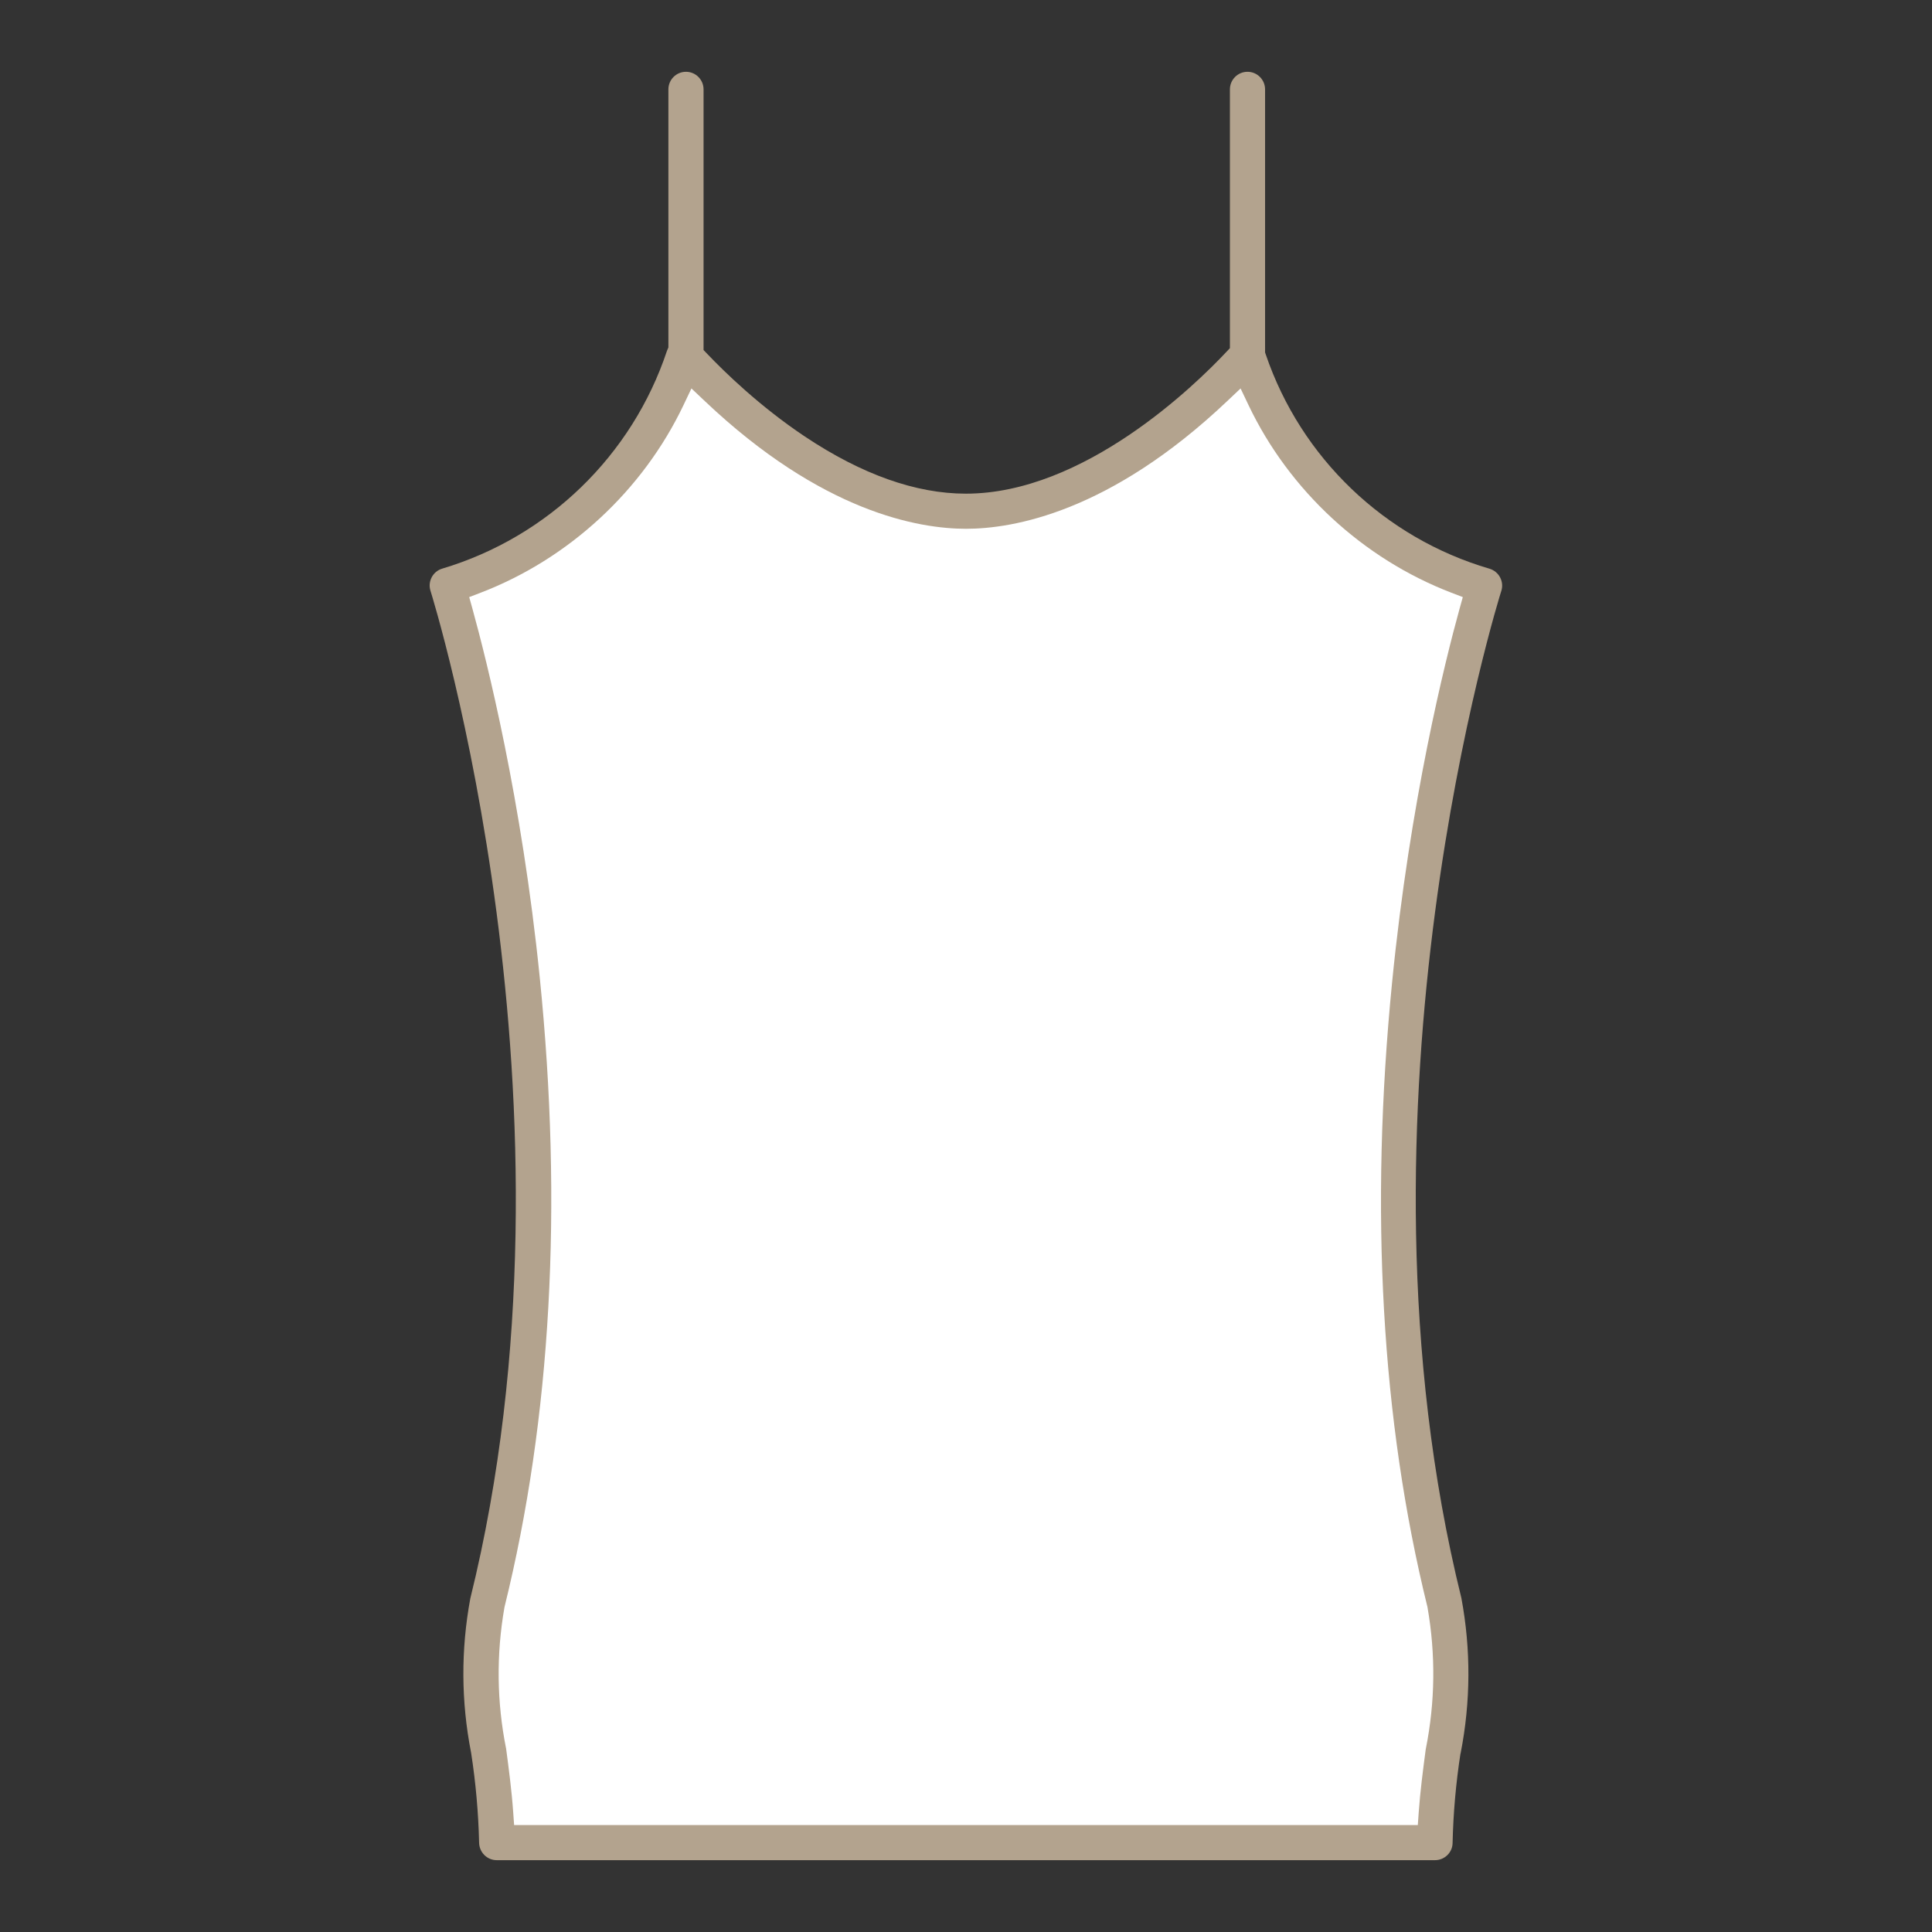
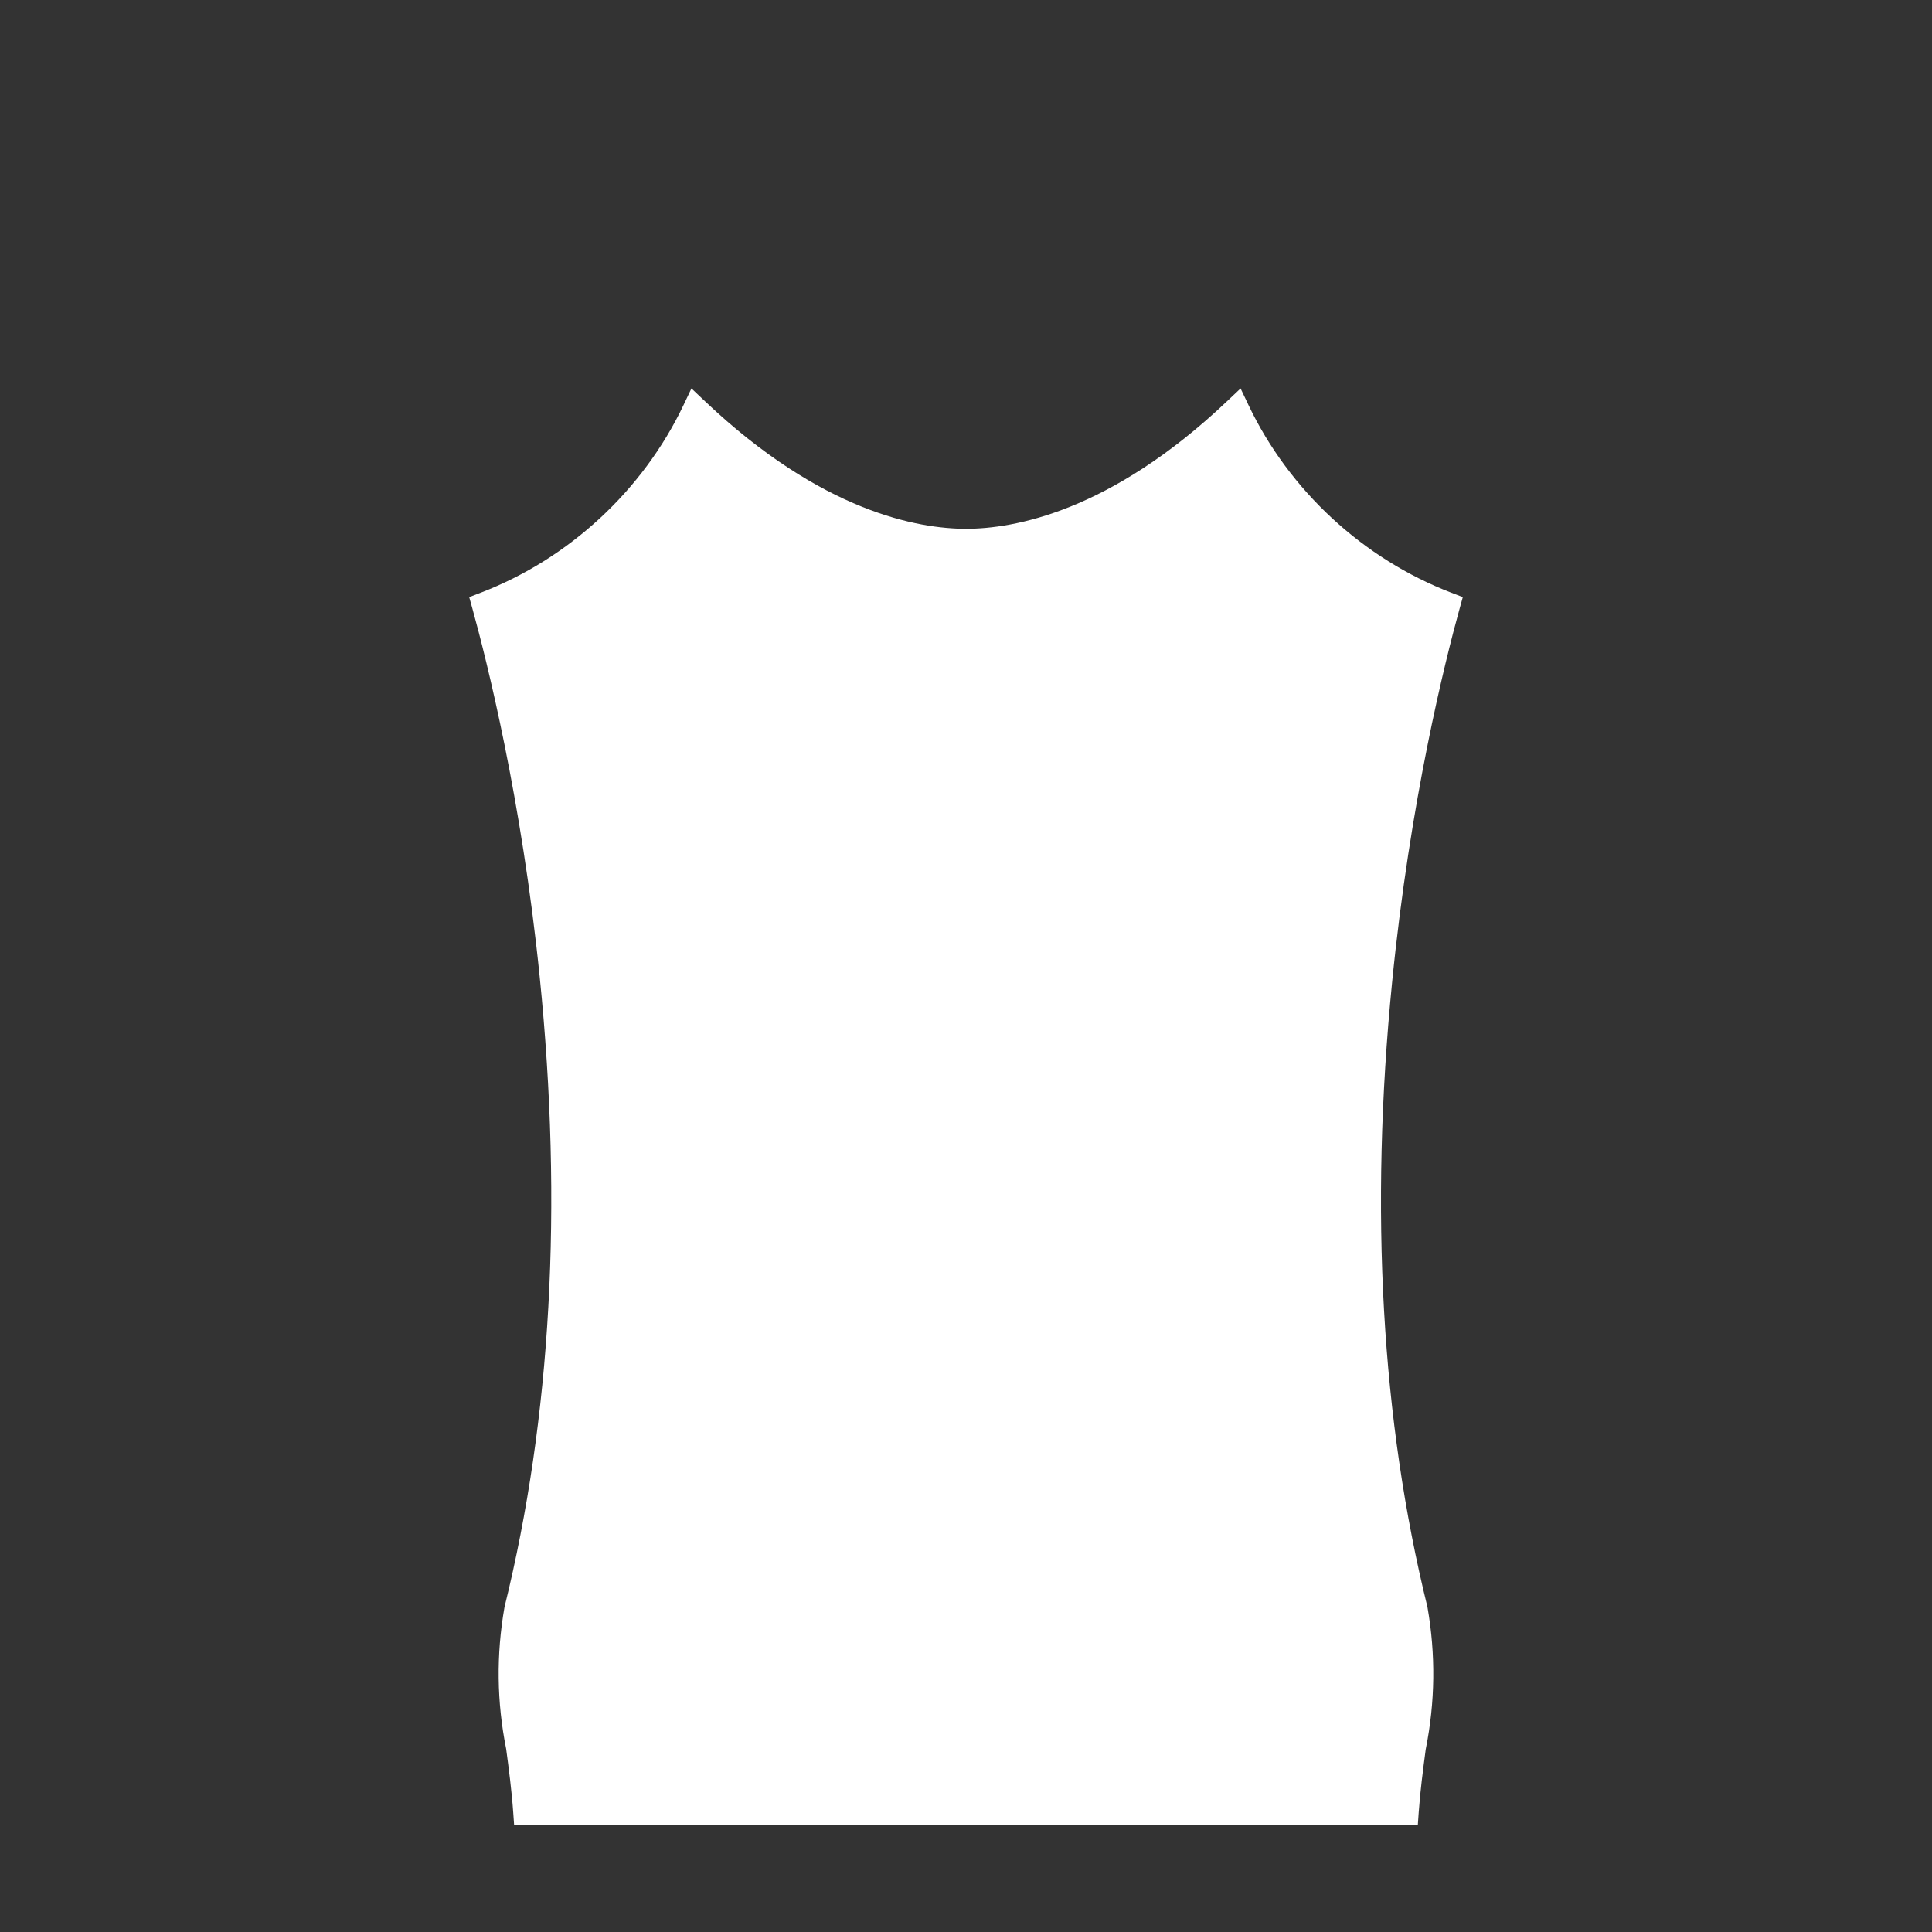
<svg xmlns="http://www.w3.org/2000/svg" id="Ebene_1" data-name="Ebene 1" viewBox="0 0 500 500">
  <rect x="0" y="0" width="500" height="500" fill="#333333" stroke="none" />
-   <path d="M378,453.83l.02-.14c2.6-13.29,2.67-26.78.19-40.09-31.5-127.39,9.91-259.41,10.34-260.71.36-1.13.24-2.4-.33-3.47-.57-1.08-1.57-1.89-2.74-2.24-27.12-7.94-48.77-28.65-57.89-55.41l-.19-.55V23.13c0-2.51-2.04-4.55-4.55-4.55s-4.55,2.04-4.55,4.55v66.97l-.95,1.01c-8.08,8.6-36.81,36.65-67.38,36.65-12.94,0-26.94-4.97-41.63-14.76-11.73-7.83-20.88-16.77-25.29-21.4l-.97-1.01V23.13c0-2.51-2.04-4.55-4.55-4.55s-4.55,2.04-4.55,4.55v66.78l-.27.64c-.03.08-.06.16-.1.25-9.03,27.1-30.78,48.18-58.19,56.37-1.15.35-2.11,1.13-2.68,2.2-.57,1.07-.7,2.3-.35,3.46l.03.1c.42,1.32,41.7,133.6,10.3,260.74-2.46,13.25-2.4,26.69.2,39.93l.02.12c1.18,7.64,1.87,15.39,2.05,23.06,0,2.56,2.04,4.63,4.55,4.63h242.84c1.21,0,2.35-.47,3.22-1.33.86-.85,1.33-1.98,1.33-3.17.18-7.76.87-15.52,2.04-23.09Z" fill="#b3a38e" />
  <path d="M369,452.6l-.03.18c-.7,5.3-1.42,10.78-1.81,16.29l-.23,3.25h-233.88l-.23-3.25c-.4-5.7-1.16-11.42-1.83-16.46-2.43-12.08-2.58-24.38-.45-36.57l.04-.2c12.05-48.83,15.11-103.64,9.1-162.94-4.67-46.12-13.73-82.02-17.4-95.31l-.85-3.06,2.97-1.14c22.82-8.76,41.95-26.44,52.47-48.51l2.07-4.35,3.5,3.31c30.31,28.72,55.34,33.01,67.56,33.01s37.25-4.29,67.56-33.01l3.5-3.31,2.07,4.35c10.52,22.07,29.65,39.75,52.47,48.51l2.97,1.14-.85,3.06c-3.7,13.38-12.79,49.57-17.45,96.65-5.84,59-2.77,113.36,9.13,161.57l.04.2c2.13,12.19,1.98,24.49-.44,36.59Z" fill="#fff" />
</svg>